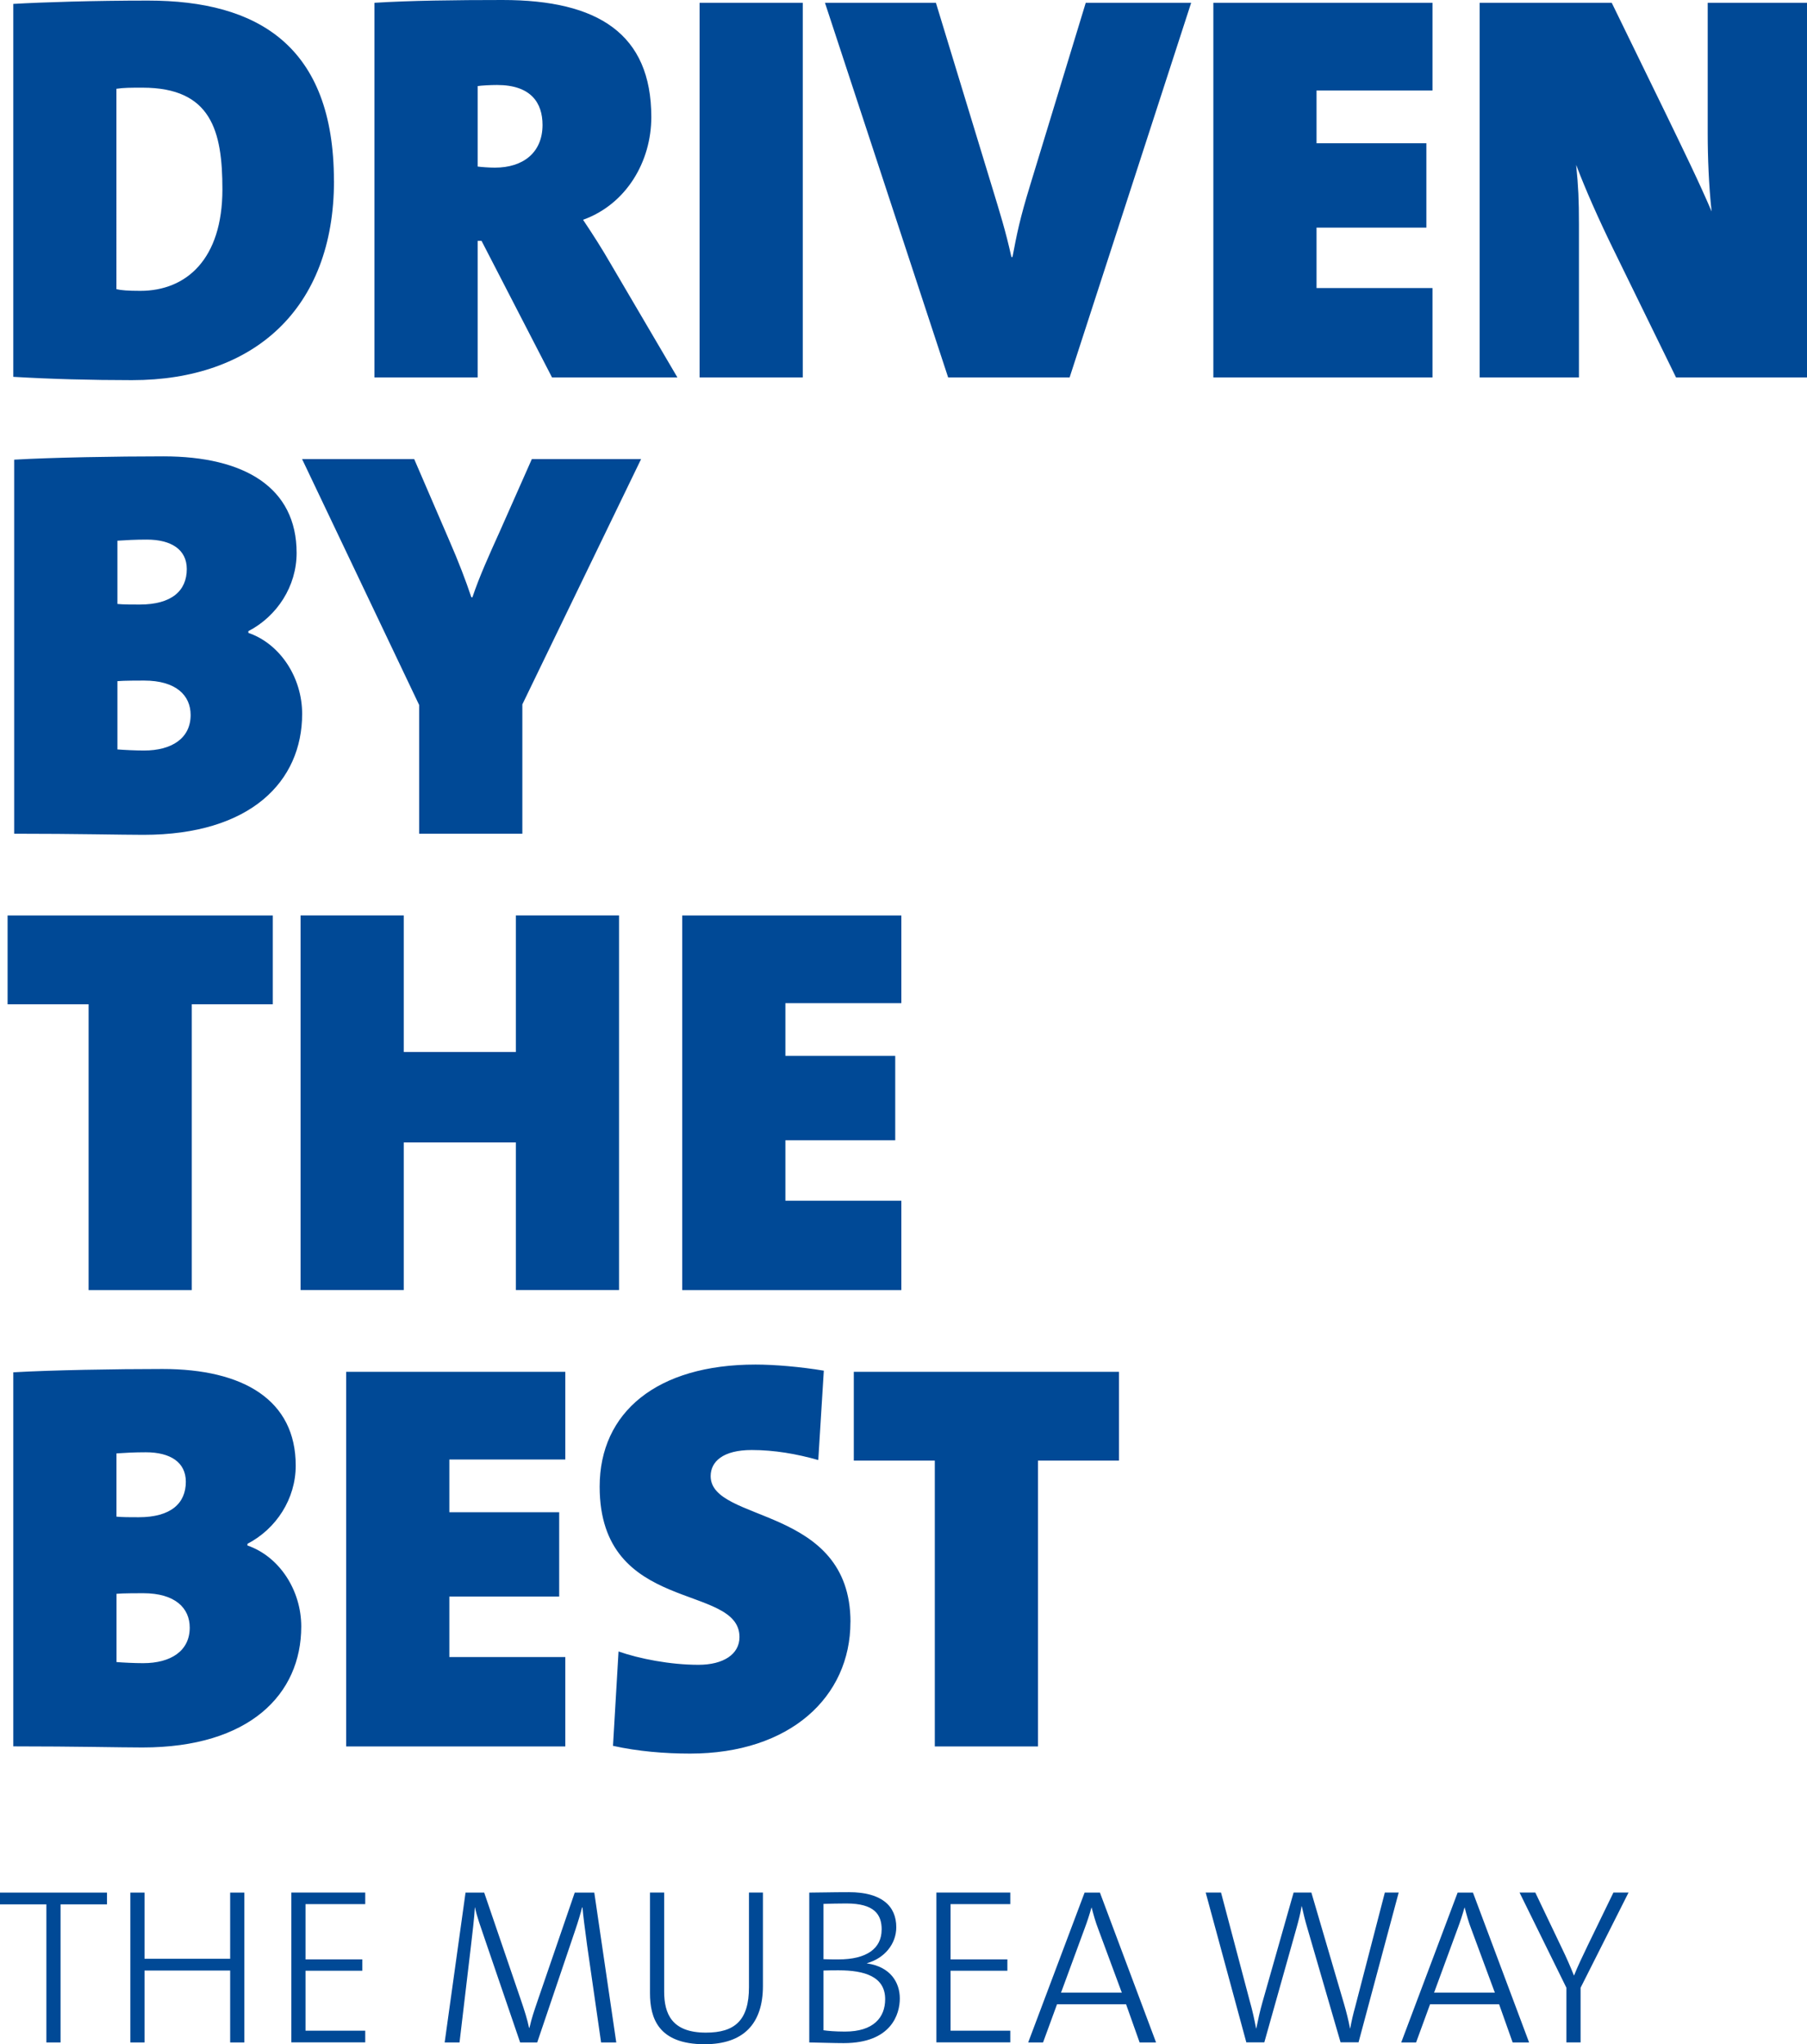
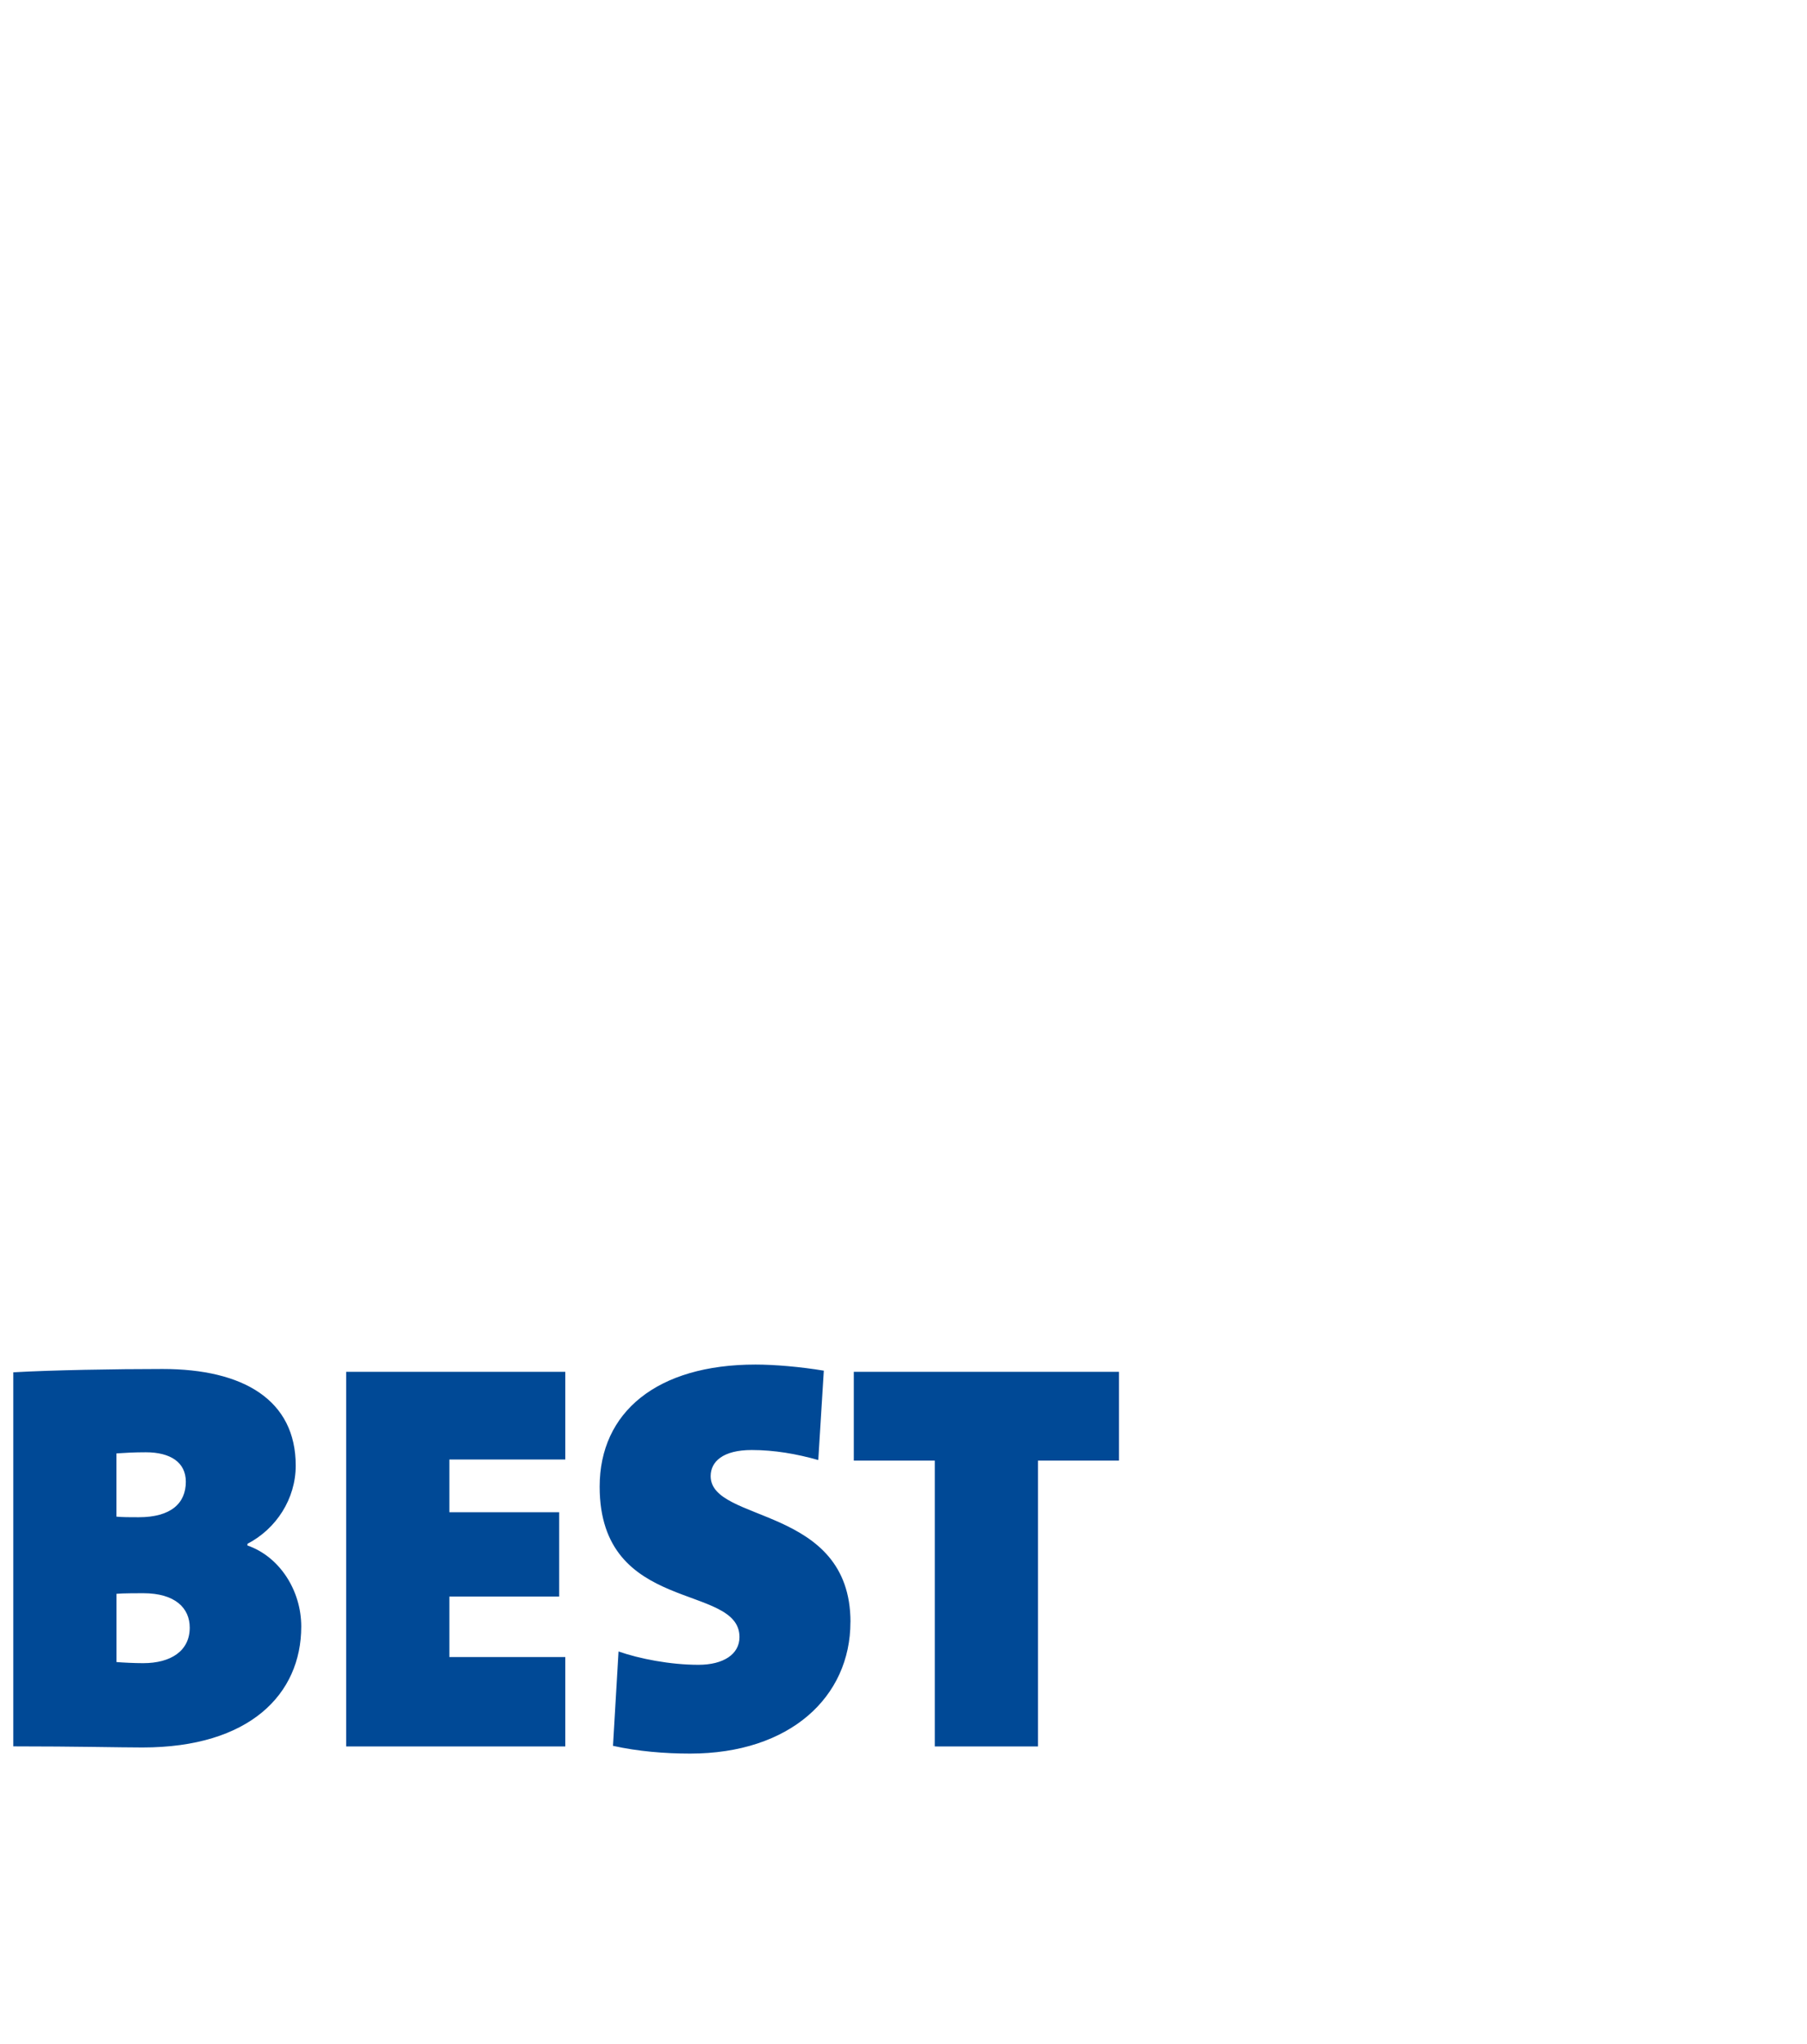
<svg xmlns="http://www.w3.org/2000/svg" id="Ebene_2" data-name="Ebene 2" viewBox="0 0 342.86 387.74">
  <defs>
    <style>
      .cls-1 {
        fill: #004996;
        stroke-width: 0px;
      }
    </style>
  </defs>
  <g id="Ebene_1-2" data-name="Ebene 1">
-     <path class="cls-1" d="M308.99,358.98h-2.86l-4.93,10.15c-.88,1.85-1.81,3.75-2.53,5.56h-.04c-.67-1.68-1.43-3.41-2.27-5.14l-5.05-10.57h-2.99l8.89,18.06v10.36h2.69v-10.36l9.1-18.06ZM283.64,377.97h-11.54l4.46-12.13c.51-1.35.93-2.65,1.31-4h.04c.38,1.43.72,2.69,1.26,4.08l4.46,12.04ZM290.13,387.41l-10.65-28.42h-2.91l-10.7,28.42h2.82l2.65-7.24h13.1l2.57,7.24h3.12ZM265.41,358.98h-2.65l-5.64,21.73c-.38,1.35-.67,2.61-.93,4.04h-.04c-.29-1.56-.72-3.24-1.14-4.67l-6.19-21.1h-3.37l-5.9,20.76c-.46,1.6-.84,3.33-1.18,5.01h-.04c-.34-1.77-.67-3.33-1.22-5.26l-5.43-20.51h-2.91l7.71,28.42h3.41l6.06-21.52c.42-1.52.8-2.91,1.01-4.3h.04c.29,1.26.63,2.74,1.09,4.25l6.27,21.56h3.41l7.62-28.42ZM212.86,377.97h-11.54l4.46-12.13c.51-1.35.93-2.65,1.31-4h.04c.38,1.43.72,2.69,1.26,4.08l4.46,12.04ZM219.35,387.41l-10.65-28.42h-2.91l-10.7,28.42h2.82l2.65-7.24h13.1l2.57,7.24h3.12ZM191.69,387.41v-2.23h-11.33v-11.37h10.78v-2.15h-10.78v-10.49h11.33v-2.19h-14.02v28.42h14.02ZM167.95,379.2c0,3.5-2.23,6.15-7.62,6.15-1.94,0-3.24-.13-4.08-.25v-11.33c.76-.04,2.32-.04,2.86-.04,4.93,0,8.84,1.18,8.84,5.47M167.28,366.02c0,3.58-2.86,5.64-8.17,5.64-1.14,0-1.94,0-2.86-.04v-10.49c1.31-.04,2.86-.08,4.34-.08,5.35,0,6.7,2.11,6.7,4.97M170.73,379.07c0-3.03-1.77-6.02-6.23-6.65v-.04c3.33-.93,5.56-3.66,5.56-6.82,0-4.04-2.78-6.65-8.97-6.65-3.41,0-5.73.08-7.54.08v28.42c2.15.04,4.8.13,6.53.13,9.1,0,10.65-5.56,10.65-8.46M144.76,376.67v-17.69h-2.65v17.94c0,6.36-2.74,8.63-8.17,8.63-6.48,0-7.92-3.58-7.92-7.79v-18.78h-2.69v19.08c0,4.76,1.6,9.69,10.36,9.69,7.37,0,11.07-3.87,11.07-11.07M116.93,387.41l-4.17-28.42h-3.71l-7.07,20.59c-.67,1.98-1.09,3.16-1.52,5.05h-.08c-.29-1.47-.88-3.33-1.6-5.43l-6.91-20.21h-3.54l-3.96,28.42h2.82l2.15-18.15c.34-2.95.63-5.26.76-7.45h.04c.29,1.6,1.09,3.75,1.77,5.77l6.78,19.83h3.24l7.16-21.14c.63-1.85,1.09-3.41,1.35-4.46h.08c.13,1.47.38,3.54.88,7.2l2.65,18.4h2.86ZM69.3,387.41v-2.23h-11.33v-11.37h10.78v-2.15h-10.78v-10.49h11.33v-2.19h-14.02v28.42h14.02ZM46.36,387.41v-28.42h-2.69v12.55h-16.25v-12.55h-2.69v28.42h2.69v-13.64h16.25v13.64h2.69ZM20.3,361.22v-2.23H0v2.23h8.8v26.19h2.69v-26.19h8.8Z" />
    <path class="cls-1" d="M212.32,277.05v-16.84h-50.32v16.84h15.37v54.22h19.58v-54.22h15.37ZM161.37,307.68c0-22.21-26.53-18.74-26.53-27.69,0-2.74,2.32-4.95,7.79-4.95,4.32,0,8.53.74,12.63,1.9l1.05-16.95c-4.42-.74-9.37-1.16-12.95-1.16-18.74,0-29.58,9.05-29.58,23.16,0,24.32,26.53,18.21,26.53,28.53,0,3.26-3.05,5.26-7.79,5.26-5.37,0-11.26-1.16-15.16-2.53l-1.05,17.9c4.74,1.05,9.79,1.47,14.63,1.47,18.95,0,30.42-10.74,30.42-24.95M107.26,331.26v-16.95h-22v-11.47h20.84v-16h-20.84v-10h22v-16.63h-41.58v71.06h41.58ZM36,308.73c0,4.42-3.58,6.74-8.84,6.74-1.68,0-3.79-.11-5.05-.21v-12.95c1.16-.11,4.32-.11,5.05-.11,6.11,0,8.84,2.84,8.84,6.53M35.26,281.05c0,4.11-2.84,6.74-8.95,6.74-1.68,0-3.05,0-4.21-.11v-12c1.68-.11,3.37-.21,5.58-.21,4.63,0,7.58,1.89,7.58,5.58M57.16,308.52c0-6.84-4.11-13.26-10.21-15.37v-.32c5.47-2.84,9.16-8.53,9.16-14.84,0-12.42-9.9-18.32-25.27-18.32-8.84,0-21.16.21-28.32.63v70.95c12,0,20.21.21,24.53.21,20.32,0,30.11-10.11,30.11-22.95" />
-     <path class="cls-1" d="M171.02,244.7v-16.95h-22v-11.47h20.84v-16h-20.84v-10h22v-16.63h-41.58v71.06h41.58ZM117.46,244.7v-71.06h-19.58v25.9h-21.27v-25.9h-19.58v71.06h19.58v-28h21.27v28h19.58ZM51.76,190.49v-16.84H1.44v16.84h15.37v54.22h19.58v-54.22h15.37Z" />
-     <path class="cls-1" d="M121.65,87.08h-20.74l-6.11,13.79c-2,4.42-3.9,8.63-5.16,12.42h-.21c-1.05-3.16-2.42-6.74-4.21-10.84l-6.63-15.37h-21.27l22.21,46.64v24.42h19.58v-24.53l22.53-46.53ZM36.17,135.62c0,4.42-3.58,6.74-8.84,6.74-1.68,0-3.79-.11-5.05-.21v-12.95c1.16-.11,4.32-.11,5.05-.11,6.11,0,8.84,2.84,8.84,6.53M35.44,107.93c0,4.11-2.84,6.74-8.95,6.74-1.68,0-3.05,0-4.21-.11v-12c1.68-.11,3.37-.21,5.58-.21,4.63,0,7.58,1.89,7.58,5.58M57.33,135.41c0-6.84-4.11-13.26-10.21-15.37v-.32c5.47-2.84,9.16-8.53,9.16-14.84,0-12.42-9.9-18.32-25.27-18.32-8.84,0-21.16.21-28.32.63v70.95c12,0,20.21.21,24.53.21,20.32,0,30.11-10.11,30.11-22.95" />
-     <path class="cls-1" d="M342.86,71.59V.53h-18.84v24.84c0,4.42.21,9.9.74,14.74-2.42-5.68-5.58-12.11-8.63-18.42l-10.32-21.16h-25.06v71.06h18.84v-29.06c0-4.63-.11-7.05-.53-11.26,1.79,4.74,4.32,10.42,7.05,16l11.9,24.32h24.84ZM271.8,71.59v-16.95h-22v-11.47h20.84v-16h-20.84v-10h22V.53h-41.58v71.06h41.58ZM226.01.53h-20l-10.53,34.53c-2,6.53-2.53,9.26-3.37,13.69h-.21c-1.05-4.84-2.32-8.84-3.47-12.63L177.58.53h-21.05l23.37,71.06h23.05L226.01.53ZM152.32.53h-19.58v71.06h19.58V.53ZM102.94,23.69c0,5.26-3.68,8.11-9.05,8.11-1.05,0-2.53-.11-3.26-.21v-15.26c.63-.11,2.42-.21,3.68-.21,6.42,0,8.63,3.37,8.63,7.58M128.53,71.59l-12.74-21.69c-1.58-2.74-3.26-5.37-5.16-8.21,8.21-2.95,12.95-11.05,12.95-19.48,0-15.79-10.11-22.21-28.21-22.21-8.95,0-17.69.11-24.32.53v71.06h19.58v-25.9h.74l13.37,25.9h23.79ZM42.2,35.9c0,13.26-6.84,19.27-15.58,19.27-2.32,0-3.68-.11-4.53-.32V16.84c1.47-.21,2.63-.21,4.95-.21,13.05,0,15.16,8.21,15.16,19.27M63.36,34.32C63.36,8.63,48.84.11,28.1.11,17.78.11,8.09.42,2.52.74v70.74c7.16.42,14.84.63,22.53.63,23.05,0,38.32-13.48,38.32-37.79" />
  </g>
</svg>